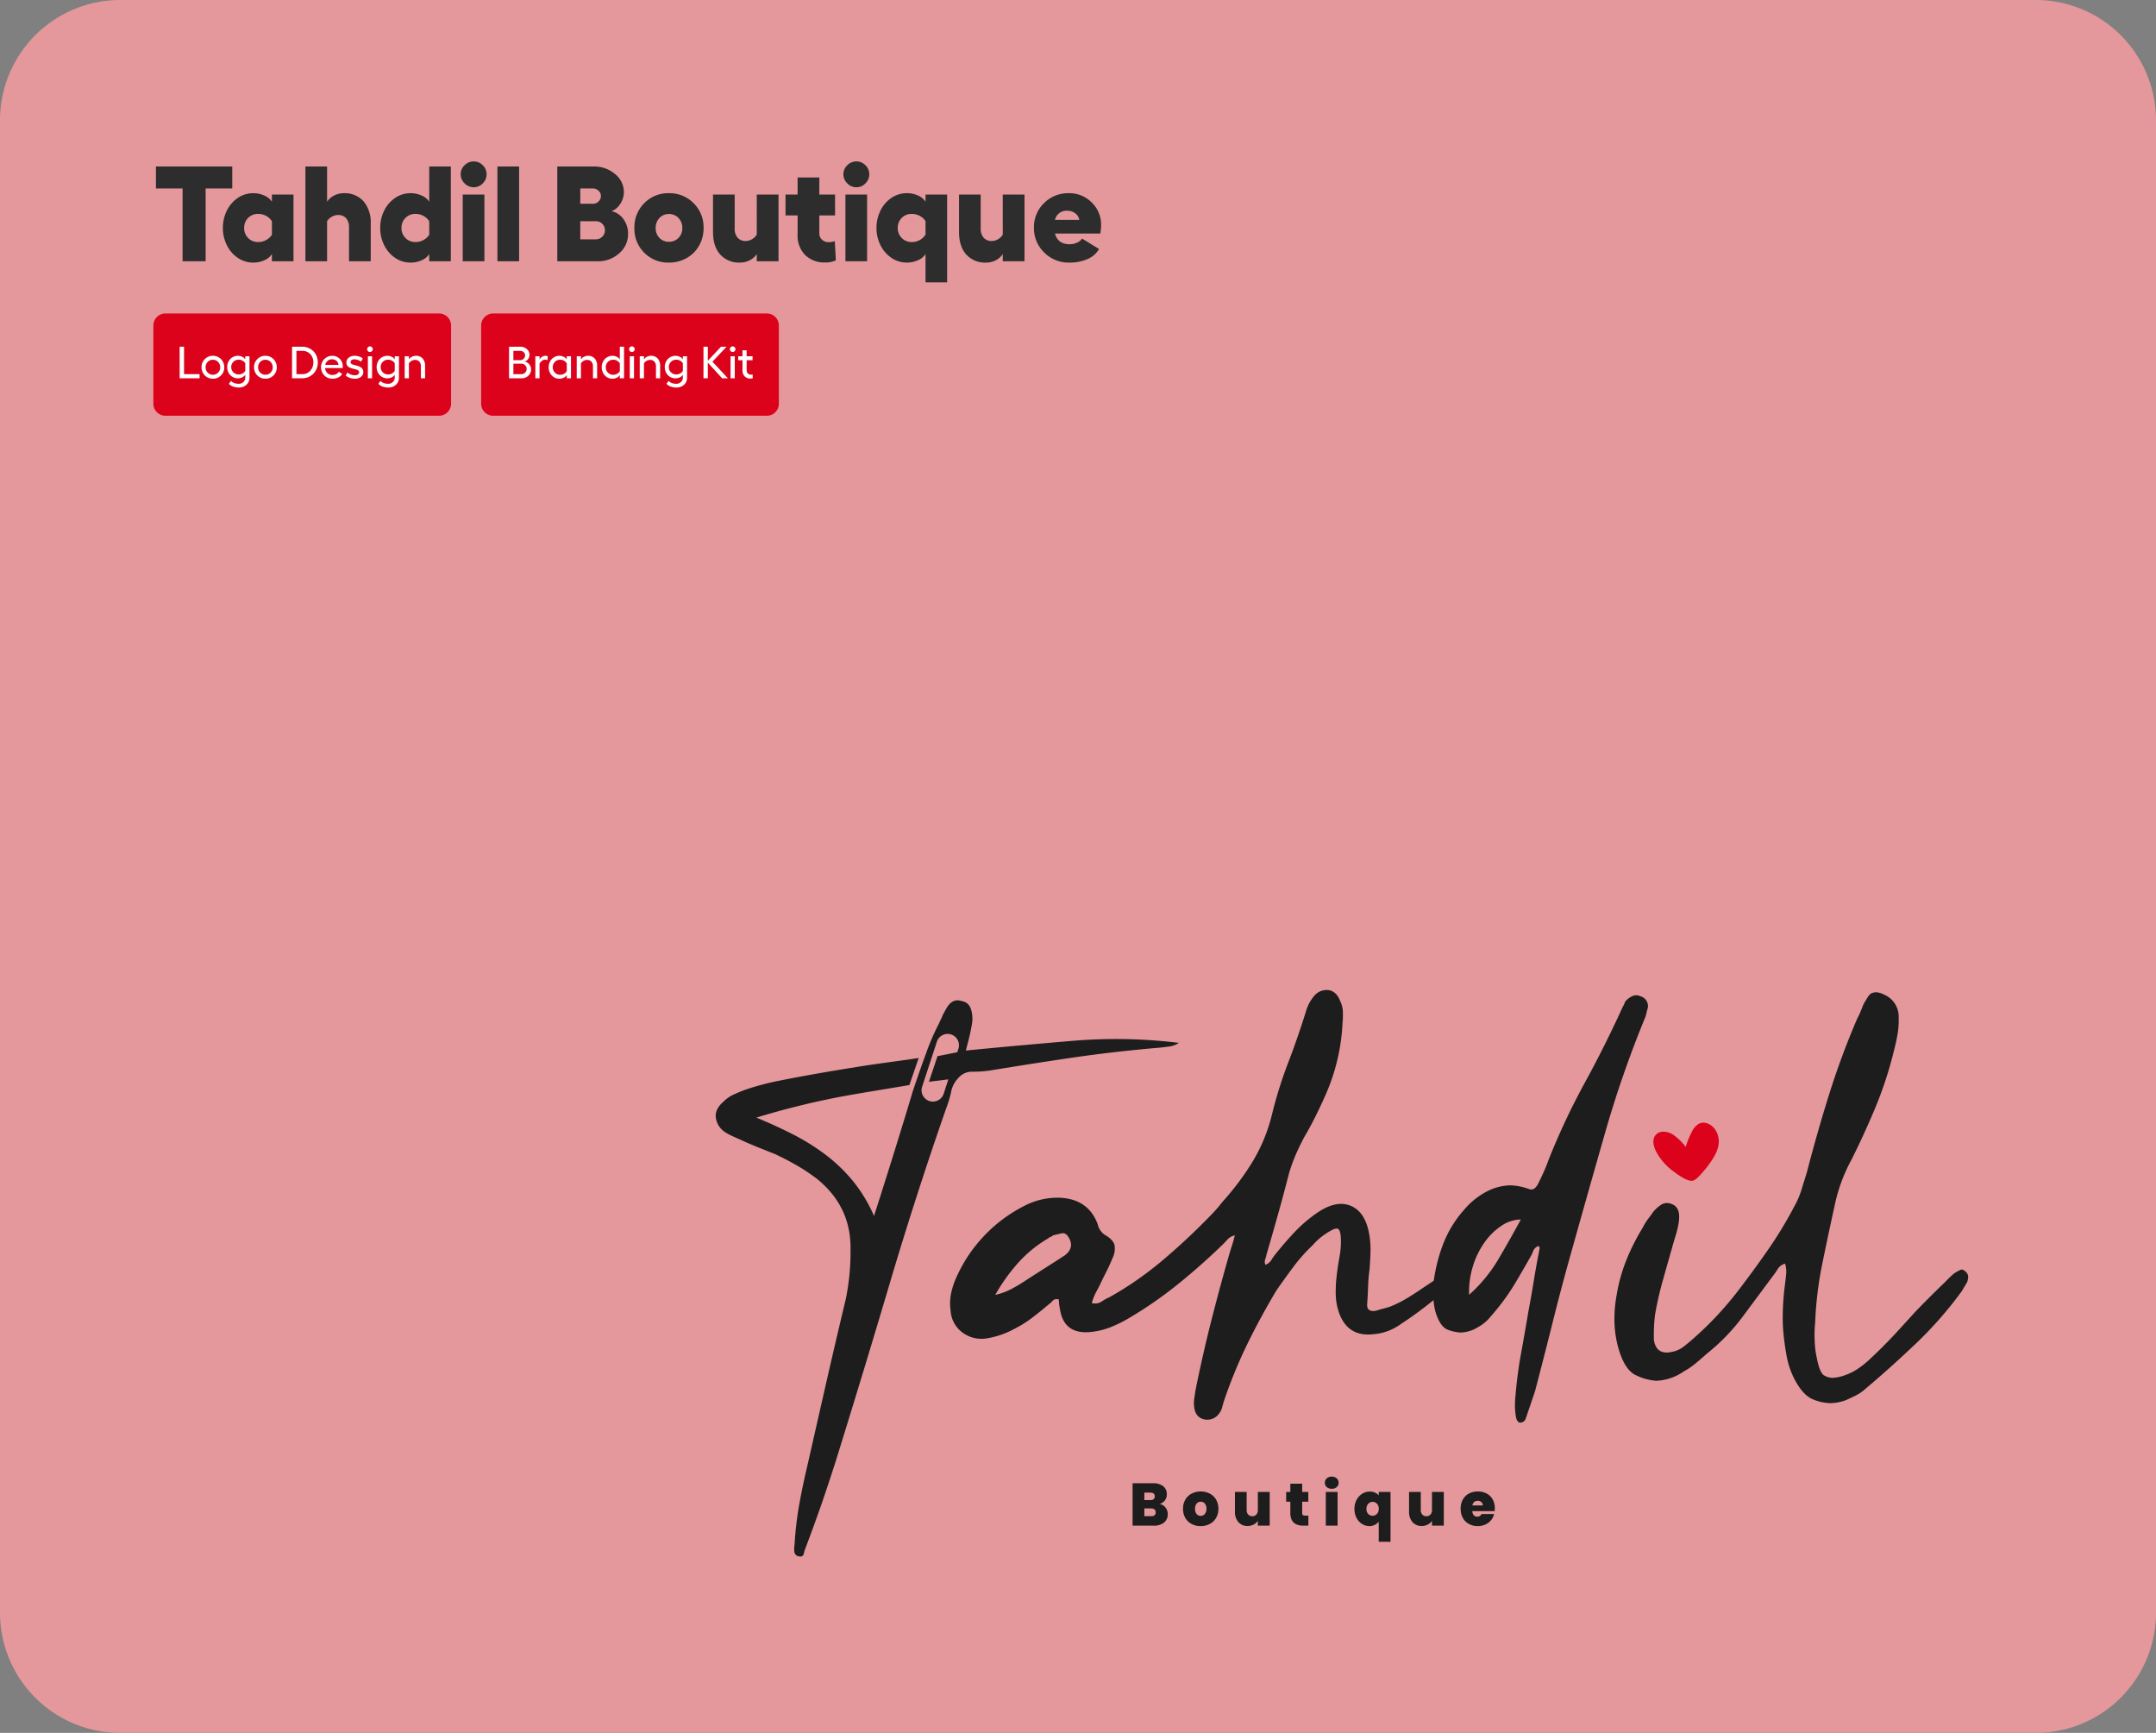
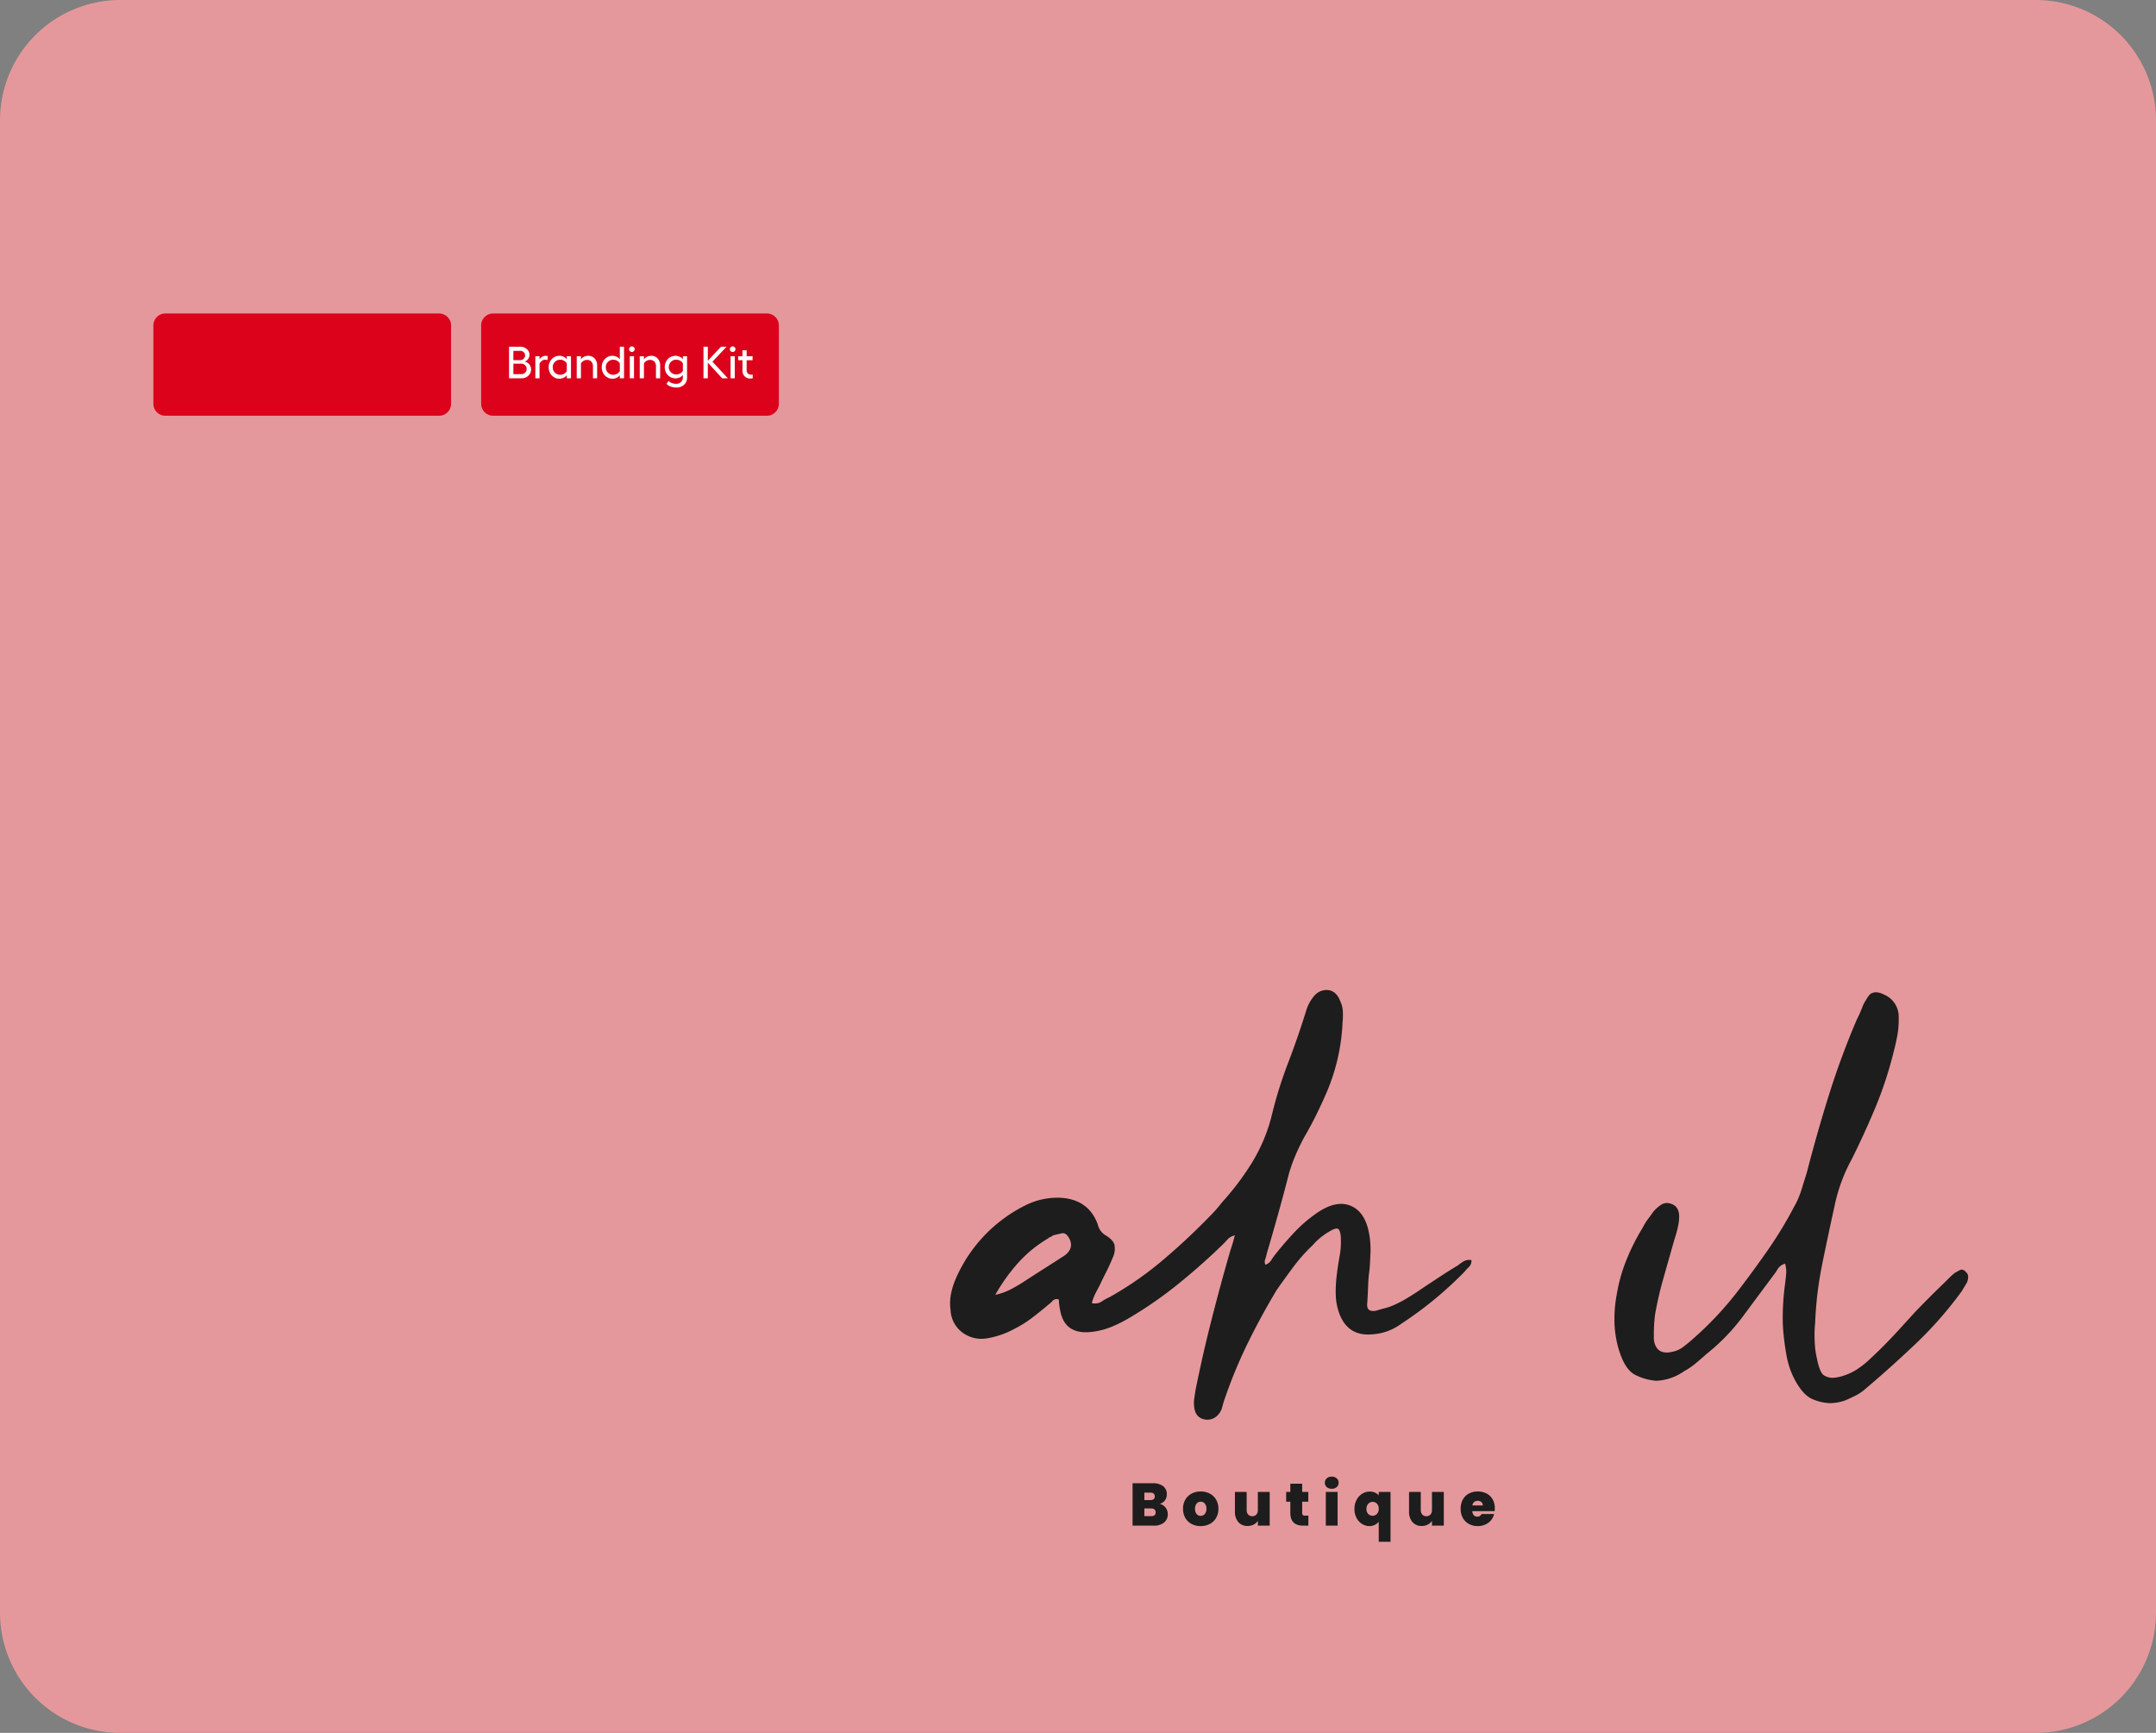
<svg xmlns="http://www.w3.org/2000/svg" width="716.95" height="576.111" viewBox="0 0 716.95 576.111">
  <rect x="0" y="0" width="716.95" height="576.111" fill="#808080" stroke="none" />
  <g id="logo-prtfl-3" transform="translate(11332 -6118.817)">
    <path id="Path_40551" data-name="Path 40551" d="M40,0H676.95a40,40,0,0,1,40,40V536.111a40,40,0,0,1-40,40H40a40,40,0,0,1-40-40V40A40,40,0,0,1,40,0Z" transform="translate(-11332 6118.817)" fill="#e5989b" />
    <g id="prtf-logo3" transform="translate(-11094 6447.926)">
      <path id="Path_264" data-name="Path 264" d="M288.477,89.819a2.854,2.854,0,0,1-.785,2.251,9.62,9.62,0,0,0-1.369,1.467,124.807,124.807,0,0,1-21.137,17.418,18.992,18.992,0,0,1-4.5,2.446,18.011,18.011,0,0,1-5.09,1.077q-8.024.785-10.96-6.655a19.472,19.472,0,0,1-1.27-6.262,42.853,42.853,0,0,1,.292-6.458q.391-3.325.978-6.557a27.52,27.52,0,0,0,.393-6.557q-.2-2.149-.882-2.544t-2.446.588a23.083,23.083,0,0,0-3.23,2.152,22.1,22.1,0,0,0-2.838,2.74,54.538,54.538,0,0,0-6.36,7.144q-2.842,3.815-5.578,7.729-5.282,8.806-9.688,17.81a159.579,159.579,0,0,0-7.731,18.79c-.263.781-.489,1.565-.685,2.347a5.586,5.586,0,0,1-1.076,2.155,4.767,4.767,0,0,1-5.284,1.76q-2.548-.778-2.934-3.915a10.128,10.128,0,0,1,0-2.836q.191-1.272.39-2.642,2.35-11.743,5.284-23.289t6.264-23.1c.258-.782.519-1.6.781-2.446s.521-1.794.784-2.838a4.514,4.514,0,0,0-2.349,1.271c-.523.587-1.046,1.145-1.565,1.664q-7.044,6.855-14.776,13.113A134.9,134.9,0,0,1,174.765,109a43.853,43.853,0,0,1-6.067,3.035,24.8,24.8,0,0,1-6.653,1.664q-9,.981-10.373-7.438a17.215,17.215,0,0,1-.39-3.326,1.856,1.856,0,0,0-2.058.391,6.715,6.715,0,0,1-1.271,1.175q-2.745,2.348-5.578,4.5a37.74,37.74,0,0,1-5.968,3.718,28.534,28.534,0,0,1-9.2,3.133,10.619,10.619,0,0,1-8.122-2.057,9.864,9.864,0,0,1-3.817-7.338,16.48,16.48,0,0,1,.2-5.677,25.226,25.226,0,0,1,1.76-5.284,49.053,49.053,0,0,1,22.9-23.877,23.993,23.993,0,0,1,11.352-2.544q9.587.394,12.722,8.807a5.7,5.7,0,0,0,2.347,3.522q2.738,1.57,3.229,3.327a7.016,7.016,0,0,1-.682,4.5q-.786,1.958-1.665,3.718t-1.859,3.718q-.786,1.762-1.763,3.523a17.6,17.6,0,0,0-1.565,3.913,4.068,4.068,0,0,0,3.23-.489,14.92,14.92,0,0,1,2.641-1.467,113.1,113.1,0,0,0,17.517-12.135q8.121-6.846,15.561-14.483a52.385,52.385,0,0,0,4.5-5.089,88.851,88.851,0,0,0,9.982-13.308,55.875,55.875,0,0,0,6.459-15.657,141.756,141.756,0,0,1,5.382-17.223q3.228-8.415,5.968-17.224a13.518,13.518,0,0,1,2.74-5.088,5.349,5.349,0,0,1,4.894-1.86q2.539.49,3.718,3.62a8.639,8.639,0,0,1,.88,3.426,25.239,25.239,0,0,1-.1,3.817,66.61,66.61,0,0,1-5.873,24.464q-1.567,3.524-3.23,6.849t-3.62,6.655q-1.57,2.934-2.839,5.871a53.938,53.938,0,0,0-2.251,6.264q-1.759,6.852-3.62,13.5t-3.816,13.307a11.166,11.166,0,0,1-.49,1.762,2.379,2.379,0,0,0,.1,1.762,4.026,4.026,0,0,0,1.957-1.565,18.375,18.375,0,0,1,1.371-1.959q3.126-3.911,6.36-7.338a46.36,46.36,0,0,1,7.144-6.165q6.651-4.7,11.644-2.544t6.166,10.176a30.042,30.042,0,0,1,.292,5.382q-.1,2.643-.292,5.382a51.529,51.529,0,0,0-.49,5.578q-.1,2.839-.294,5.773-.4,3.133,2.936,2.546,1.176-.391,2.349-.686c.781-.2,1.565-.422,2.347-.685a38.156,38.156,0,0,0,5.677-2.838q2.738-1.659,5.283-3.423,2.938-1.954,5.775-3.817t5.773-3.622a18,18,0,0,1,1.956-1.369,3.928,3.928,0,0,1,2.546-.391M130.142,101.365a20.462,20.462,0,0,0,5.187-1.858,50.578,50.578,0,0,0,4.794-2.838q3.325-2.153,6.557-4.207t6.557-4.207q3.325-2.544,1.369-5.874c-.654-1.172-1.437-1.664-2.347-1.467s-1.9.425-2.937.686a1.718,1.718,0,0,1-.781.489,1.723,1.723,0,0,0-.784.49,41.585,41.585,0,0,0-9.982,8.121,60.8,60.8,0,0,0-7.633,10.666" transform="translate(-37.173 0)" fill="#1d1d1d" />
-       <path id="Path_265" data-name="Path 265" d="M387.4,85.954a2.973,2.973,0,0,0-1.762,1.664,11.92,11.92,0,0,1-.978,2.055q-2.547,4.507-4.991,8.613a71.509,71.509,0,0,1-5.578,8.024q-1.57,1.957-3.131,3.718a13.812,13.812,0,0,1-3.718,2.936,11.354,11.354,0,0,1-5.871,1.76,13.963,13.963,0,0,1-4.013-.88q-2.644-.88-4.207-5.969a19.653,19.653,0,0,1-.686-4.306c-.064-1.435-.1-2.868-.1-4.305a55.326,55.326,0,0,1,3.229-13.7,37.566,37.566,0,0,1,7.145-11.742,24.963,24.963,0,0,1,8.22-6.362,17.986,17.986,0,0,1,6.849-1.664,18.911,18.911,0,0,1,6.264,1.175,3.147,3.147,0,0,0,.978.2,1.674,1.674,0,0,0,1.077-.391,5.18,5.18,0,0,0,1.076-1.371q.977-1.954,1.861-3.915t1.661-4.108a230.635,230.635,0,0,1,12.036-25.639q6.754-12.33,12.625-25.246a5.062,5.062,0,0,0,.587-1.175,2.418,2.418,0,0,1,.588-.978,6.461,6.461,0,0,1,1.858-1.371,3.843,3.843,0,0,1,1.469-.391,4.6,4.6,0,0,1,1.565.391A3.4,3.4,0,0,1,423.8,6.3a3.274,3.274,0,0,1-.194.978l-.588,2.349a362.856,362.856,0,0,0-13.405,38.458q-5.581,19.477-11.059,39.045-3.328,11.744-6.262,23.486T386.229,134.3l-3.131,9.2a1.882,1.882,0,0,1-1.762,1.175h-.2c-.523-.128-.914-.651-1.175-1.565a21.856,21.856,0,0,1-.391-4.305,29.71,29.71,0,0,1,.2-3.328q.586-7.044,1.858-13.993t2.448-13.993q.977-5.087,1.76-9.982t1.762-9.786a3.156,3.156,0,0,1,.2-.978,1.145,1.145,0,0,0-.391-.784m-5.874-8.805a11.715,11.715,0,0,0-6.557,2.153,21.342,21.342,0,0,0-5.674,5.674,27.213,27.213,0,0,0-3.718,7.731,28.57,28.57,0,0,0-1.273,8.318V102.2A49.9,49.9,0,0,0,374,90.456Q377.814,84,381.53,77.149" transform="translate(-113.79 -0.834)" fill="#1d1d1d" />
      <path id="Path_266" data-name="Path 266" d="M498.155,91.361a4.223,4.223,0,0,0-2.448,1.76,17.711,17.711,0,0,1-1.467,2.153l-10.176,13.7A66.56,66.56,0,0,1,472.125,121.3q-1.762,1.57-3.62,3.133a24.331,24.331,0,0,1-4.013,2.738,17.257,17.257,0,0,1-9.2,3.133,18.54,18.54,0,0,1-6.557-1.762q-4.21-1.762-6.36-10.373a35.827,35.827,0,0,1-.978-8.318,44.628,44.628,0,0,1,.781-8.316,54.559,54.559,0,0,1,3.23-11.449,70.86,70.86,0,0,1,5.382-10.666,17.719,17.719,0,0,1,1.664-2.74q.88-1.175,1.86-2.546a12.257,12.257,0,0,1,2.446-2.251,3.85,3.85,0,0,1,2.054-.684,4.828,4.828,0,0,1,1.762.391q2.348.98,2.349,4.108a14.551,14.551,0,0,1-.2,2.349,33.167,33.167,0,0,1-.978,4.013q-.587,1.862-1.175,4.011-1.567,5.481-3.131,11.059a111.206,111.206,0,0,0-2.543,11.253,53.418,53.418,0,0,0-.393,6.264v1.956q.59,4.306,4.305,4.305a6.358,6.358,0,0,0,1.568-.2,8.584,8.584,0,0,0,3.62-1.467q1.468-1.073,3.033-2.446a112.176,112.176,0,0,0,15.657-16.637q5.087-6.65,9.786-13.406a134.481,134.481,0,0,0,8.613-14.189,27.96,27.96,0,0,0,2.446-5.578q.881-2.835,1.86-5.969,3.325-12.917,7.338-25.735a263.84,263.84,0,0,1,9.3-25.15c.261-.519.519-1.042.784-1.565l.978-2.349a9.709,9.709,0,0,1,1.175-2.347q1.172-2.153,2.054-2.448a4.672,4.672,0,0,1,1.271-.292,6.351,6.351,0,0,1,2.74.781,7.912,7.912,0,0,1,4.893,7.242v1.565a27.642,27.642,0,0,1-.489,4.991q-.491,2.643-1.271,5.578A128.319,128.319,0,0,1,528.2,39.4q-3.627,8.711-7.928,17.321A55.472,55.472,0,0,0,514.6,72.181q-2.156,9.786-4.111,19.375a121.291,121.291,0,0,0-2.347,19.571,38.914,38.914,0,0,0-.2,3.915c0,.653.03,1.664.1,3.033a29.755,29.755,0,0,0,.686,4.794q.977,4.9,2.445,5.677a5.716,5.716,0,0,0,2.642.783,13.972,13.972,0,0,0,4.5-.98,18.252,18.252,0,0,0,3.915-1.956,32.3,32.3,0,0,0,3.521-2.74q5.087-4.7,9.589-9.589l6.067-6.655q4.7-4.891,9.591-9.589.977-.977,1.76-1.762a21.505,21.505,0,0,1,1.762-1.565c.651-.393,1.175-.685,1.566-.882a2.364,2.364,0,0,1,.784-.292,2.159,2.159,0,0,1,1.368.782,2.068,2.068,0,0,1,.784,1.762,4.86,4.86,0,0,1-.391,1.762l-1.762,2.937A128.625,128.625,0,0,1,541.7,117.88q-8.324,7.926-17.127,15.362a14.38,14.38,0,0,1-2.934,1.959c-1.047.523-2.152,1.044-3.327,1.565a15.676,15.676,0,0,1-5.284.978,16.4,16.4,0,0,1-5.384-1.175q-3.23-1.172-5.97-6.067a27.041,27.041,0,0,1-2.934-8.024q-.785-4.11-1.174-8.415-.2-2.348-.2-4.5a84.225,84.225,0,0,1,.784-11.547q.192-1.564.293-2.544c.066-.651.1-1.106.1-1.371a9.948,9.948,0,0,0-.391-2.738" transform="translate(-142.541 -0.367)" fill="#1d1d1d" />
-       <path id="Path_267" data-name="Path 267" d="M118.8,18.561q-17.622,1.475-35.617,3.23c.515-1.966.983-3.791,1.381-5.476.257-1.17.469-2.34.678-3.534a10.4,10.4,0,0,0-.093-3.7c-.4-2.223-1.521-3.463-3.346-3.721-1.825-.655-3.393-.07-4.681,1.756-.4.655-.749,1.263-1.077,1.848a15.323,15.323,0,0,0-.889,1.872c-.351.7-.679,1.428-.983,2.13-.023.023-.023.023-.023.047-.024.023-.024.047-.047.07A74.941,74.941,0,0,0,69.963,22.7l-.07.187c-1.989,5.359-3.861,10.952-4.376,12.5v.024c0,.023,0,.023-.024.047-.07.234-.117.4-.117.4v.024c-1.9,6.318-3.791,12.5-5.687,18.6q-3.334,10.741-7.044,22.3A50.136,50.136,0,0,0,45.6,65.131a53.613,53.613,0,0,0-9.2-8.8,72.613,72.613,0,0,0-10.858-6.74q-5.792-2.948-12.029-5.5a269.364,269.364,0,0,1,26.514-6.646c7.419-1.451,16.8-2.855,24.385-4.189l3.089-8.986c-5.476.865-12.988,1.778-18.277,2.621-5.8.913-11.654,1.872-17.5,2.925-3.674.655-7.278,1.334-10.881,2.06a87.586,87.586,0,0,0-10.671,2.832c-1.428.515-2.785,1.077-4.1,1.662a11.727,11.727,0,0,0-3.534,2.457C.717,40.4-.125,42.08.015,43.905A6.766,6.766,0,0,0,2.94,48.8,16.865,16.865,0,0,0,5.4,50.177c.842.374,1.708.773,2.621,1.17,1.966.913,3.932,1.756,5.874,2.551,1.966.772,3.932,1.567,5.874,2.34q3.72,1.755,7.161,3.721a64.675,64.675,0,0,1,6.74,4.493q11.163,9.021,11.163,22.91a79.8,79.8,0,0,1-1.568,17.013q-3.334,13.9-6.459,27.614-3.124,13.69-6.272,27.591-1.545,6.459-2.738,13.011A113.985,113.985,0,0,0,26.225,186a8.642,8.642,0,0,0-.093,2.247,1.762,1.762,0,0,0,1.263,1.662c1.054.257,1.685,0,1.872-.772a14.559,14.559,0,0,1,.679-2.153c1.825-4.844,3.557-9.595,5.2-14.3,1.615-4.7,3.229-9.524,4.8-14.486q9.2-29.556,17.9-58.9T76.726,40.77A35.158,35.158,0,0,0,78.294,35.5a8.82,8.82,0,0,1,2.341-4.517,5.9,5.9,0,0,1,4.8-2.153,37.993,37.993,0,0,0,5.78-.4q14.076-2.317,28.269-4.4Q133.7,22,147.961,20.808c1.053-.116,2.06-.257,3.042-.374a7.678,7.678,0,0,0,3.019-1.193,172.057,172.057,0,0,0-35.22-.679M75.79,36.206a3.767,3.767,0,0,1-7.161-2.34l4.914-15a3.767,3.767,0,0,1,7.348,1.146,3.523,3.523,0,0,1-.188,1.194l-.374,1.146-6.576,1.311L70.9,32.181l6.459-.8Z" transform="translate(0 -1.648)" fill="#1d1d1d" />
-       <path id="Path_268" data-name="Path 268" d="M461.578,75.018c-1-1.813-1.624-4.259-.249-5.806,1.353-1.52,3.877-1.2,5.617-.148a18.135,18.135,0,0,1,4.333,4.184,26.378,26.378,0,0,1,2.059-5.054,5.823,5.823,0,0,1,2.44-2.729c1.943-.9,4.312.381,5.442,2.2A7.1,7.1,0,0,1,482.28,71.2c.068,2.477-1.16,4.8-2.556,6.849a37.47,37.47,0,0,1-4.133,5.049,5.013,5.013,0,0,1-1.752,1.306c-1.767.655-5.42-2.126-6.82-3.167a19.449,19.449,0,0,1-5.442-6.216" transform="translate(-148.72 -21.046)" fill="#dc021b" />
      <path id="Path_40528" data-name="Path 40528" d="M-50.91-7.24a3.321,3.321,0,0,1,1.97,1.23,3.466,3.466,0,0,1,.73,2.17,3.452,3.452,0,0,1-1.24,2.82A5.333,5.333,0,0,1-52.93,0h-6.98V-14.1h6.76a5.38,5.38,0,0,1,3.39.96,3.228,3.228,0,0,1,1.23,2.7,3.255,3.255,0,0,1-.65,2.07A3.229,3.229,0,0,1-50.91-7.24ZM-55.99-8.5h1.98q1.48,0,1.48-1.22,0-1.26-1.48-1.26h-1.98Zm2.28,5.34q1.48,0,1.48-1.24a1.23,1.23,0,0,0-.39-.98,1.638,1.638,0,0,0-1.11-.34h-2.26v2.56ZM-37.27.14a6.364,6.364,0,0,1-3.01-.7,5.159,5.159,0,0,1-2.09-2,5.955,5.955,0,0,1-.76-3.06,5.854,5.854,0,0,1,.77-3.04,5.226,5.226,0,0,1,2.1-2,6.364,6.364,0,0,1,3.01-.7,6.364,6.364,0,0,1,3.01.7,5.226,5.226,0,0,1,2.1,2,5.854,5.854,0,0,1,.77,3.04,5.907,5.907,0,0,1-.77,3.05A5.191,5.191,0,0,1-34.25-.56,6.424,6.424,0,0,1-37.27.14Zm0-3.4a1.769,1.769,0,0,0,1.37-.61,2.527,2.527,0,0,0,.55-1.75,2.488,2.488,0,0,0-.55-1.74,1.76,1.76,0,0,0-1.35-.6,1.73,1.73,0,0,0-1.34.6,2.518,2.518,0,0,0-.54,1.74,2.617,2.617,0,0,0,.52,1.76A1.692,1.692,0,0,0-37.27-3.26Zm22.96-7.96V0h-3.94V-1.6A3.7,3.7,0,0,1-19.63-.37,4.222,4.222,0,0,1-21.65.1a3.9,3.9,0,0,1-3.09-1.29A5.142,5.142,0,0,1-25.87-4.7v-6.52h3.9V-5.2a2.135,2.135,0,0,0,.51,1.51,1.754,1.754,0,0,0,1.35.55,1.746,1.746,0,0,0,1.36-.55,2.161,2.161,0,0,0,.5-1.51v-6.02ZM-1.45-3.34V0h-1.7q-4.3,0-4.3-4.26v-3.7H-8.83v-3.26h1.38v-2.72h3.94v2.72h2.04v3.26H-3.51V-4.2a.881.881,0,0,0,.21.66,1.015,1.015,0,0,0,.71.2Zm7.78-8.92a2.394,2.394,0,0,1-1.67-.57,1.847,1.847,0,0,1-.63-1.43,1.9,1.9,0,0,1,.63-1.46,2.369,2.369,0,0,1,1.67-.58,2.34,2.34,0,0,1,1.65.58,1.9,1.9,0,0,1,.63,1.46,1.847,1.847,0,0,1-.63,1.43A2.365,2.365,0,0,1,6.33-12.26Zm1.94,1.04V0H4.35V-11.22Zm5.6,5.66a6.276,6.276,0,0,1,.69-2.97,5.335,5.335,0,0,1,1.84-2.05,4.547,4.547,0,0,1,2.51-.74,3.816,3.816,0,0,1,3.04,1.24v-1.14h3.92V5.36H21.95V-1.32A3.862,3.862,0,0,1,18.89.14a4.639,4.639,0,0,1-2.51-.72A5.125,5.125,0,0,1,14.55-2.6,6.291,6.291,0,0,1,13.87-5.56Zm8.08-.06a2.23,2.23,0,0,0-.63-1.71,2.014,2.014,0,0,0-1.41-.59,1.981,1.981,0,0,0-1.41.61,2.324,2.324,0,0,0-.63,1.75,2.21,2.21,0,0,0,.62,1.71,2.038,2.038,0,0,0,1.42.57,2,2,0,0,0,1.41-.6A2.29,2.29,0,0,0,21.95-5.62Zm21.64-5.6V0H39.65V-1.6A3.7,3.7,0,0,1,38.27-.37,4.222,4.222,0,0,1,36.25.1a3.9,3.9,0,0,1-3.09-1.29A5.142,5.142,0,0,1,32.03-4.7v-6.52h3.9V-5.2a2.135,2.135,0,0,0,.51,1.51,1.754,1.754,0,0,0,1.35.55,1.746,1.746,0,0,0,1.36-.55,2.161,2.161,0,0,0,.5-1.51v-6.02ZM60.55-5.74a7.106,7.106,0,0,1-.06.92H53.07a2.064,2.064,0,0,0,.51,1.37A1.557,1.557,0,0,0,54.73-3a1.441,1.441,0,0,0,1.4-.88h4.18A4.891,4.891,0,0,1,59.3-1.81,5.208,5.208,0,0,1,57.41-.38a6,6,0,0,1-2.52.52,6.086,6.086,0,0,1-2.95-.7,5.027,5.027,0,0,1-2.02-2,6.149,6.149,0,0,1-.73-3.06,6.16,6.16,0,0,1,.72-3.05,4.979,4.979,0,0,1,2.01-1.99,6.129,6.129,0,0,1,2.97-.7,6.172,6.172,0,0,1,2.94.68,4.9,4.9,0,0,1,2,1.95A5.962,5.962,0,0,1,60.55-5.74Zm-4-.98a1.407,1.407,0,0,0-.48-1.13,1.783,1.783,0,0,0-1.2-.41,1.761,1.761,0,0,0-1.18.39,1.9,1.9,0,0,0-.6,1.15Z" transform="translate(198.532 178.1)" fill="#1d1d1d" />
    </g>
-     <path id="Path_40552" data-name="Path 40552" d="M26.235-31.509v7.295H17.38V0H9.712V-24.214H.857v-7.295Zm13.184,9.316H46.6V0H39.419V-2.4A5.5,5.5,0,0,1,36.936-.352,8.8,8.8,0,0,1,33.2.439,8.965,8.965,0,0,1,28.114-1.11a10.8,10.8,0,0,1-3.658-4.2,12.587,12.587,0,0,1-1.34-5.768,12.7,12.7,0,0,1,1.34-5.8,10.784,10.784,0,0,1,3.658-4.208A8.965,8.965,0,0,1,33.2-22.632a8.827,8.827,0,0,1,3.724.791A5.5,5.5,0,0,1,39.419-19.8Zm-4.592,15.8a5.444,5.444,0,0,0,2.681-.681,5.238,5.238,0,0,0,1.912-1.736v-4.5a5.212,5.212,0,0,0-1.89-1.758,5.408,5.408,0,0,0-2.7-.681,4.489,4.489,0,0,0-3.307,1.329,4.543,4.543,0,0,0-1.329,3.351,4.533,4.533,0,0,0,1.34,3.34A4.48,4.48,0,0,0,34.827-6.394ZM63.3-22.632a8.346,8.346,0,0,1,6.6,2.7,10.906,10.906,0,0,1,2.384,7.471V0H65.061V-11.25a4.442,4.442,0,0,0-.956-3.065,3.429,3.429,0,0,0-2.692-1.066,4.151,4.151,0,0,0-2.065.571,4.317,4.317,0,0,0-1.582,1.494V0H50.559V-31.509h7.207V-19.8a6.134,6.134,0,0,1,2.362-2.076A6.878,6.878,0,0,1,63.3-22.632Zm28.433-8.877h7.185V0H91.736V-2.4A5.5,5.5,0,0,1,89.253-.352a8.8,8.8,0,0,1-3.735.791A8.965,8.965,0,0,1,80.431-1.11a10.8,10.8,0,0,1-3.658-4.2,12.587,12.587,0,0,1-1.34-5.768,12.7,12.7,0,0,1,1.34-5.8,10.784,10.784,0,0,1,3.658-4.208,8.965,8.965,0,0,1,5.087-1.549,8.827,8.827,0,0,1,3.724.791A5.5,5.5,0,0,1,91.736-19.8ZM87.144-6.394a5.444,5.444,0,0,0,2.681-.681,5.238,5.238,0,0,0,1.912-1.736v-4.5a5.212,5.212,0,0,0-1.89-1.758,5.408,5.408,0,0,0-2.7-.681,4.489,4.489,0,0,0-3.307,1.329,4.543,4.543,0,0,0-1.329,3.351,4.533,4.533,0,0,0,1.34,3.34A4.48,4.48,0,0,0,87.144-6.394Zm16.348-25.532a4.189,4.189,0,0,1,3.032-1.274,4.116,4.116,0,0,1,3.01,1.274,4.092,4.092,0,0,1,1.274,2.988,4.177,4.177,0,0,1-1.274,3.043,4.1,4.1,0,0,1-3.01,1.285,4.142,4.142,0,0,1-3.043-1.3,4.171,4.171,0,0,1-1.285-3.032A4.058,4.058,0,0,1,103.491-31.926Zm-.615,9.734h7.207V0h-7.207Zm18.743-9.316V0h-7.207V-31.509ZM134.319,0V-31.509h12.107a10.548,10.548,0,0,1,7.108,2.516,7.651,7.651,0,0,1,2.933,5.988,7.026,7.026,0,0,1-1.154,3.834,6.143,6.143,0,0,1-2.911,2.516A6.62,6.62,0,0,1,156.335-14a8.115,8.115,0,0,1,1.516,4.9,8.306,8.306,0,0,1-2.966,6.471A10.345,10.345,0,0,1,147.788,0Zm7.646-19.116h4.109a2.739,2.739,0,0,0,1.956-.747,2.413,2.413,0,0,0,.791-1.824,2.351,2.351,0,0,0-.8-1.78,2.75,2.75,0,0,0-1.945-.747h-4.109Zm0,11.821h5.142a2.965,2.965,0,0,0,2.164-.879,2.884,2.884,0,0,0,.89-2.131,2.921,2.921,0,0,0-.868-2.131,2.841,2.841,0,0,0-2.1-.879h-5.229Zm21.281-12.03a11.07,11.07,0,0,1,8.185-3.307,11.161,11.161,0,0,1,8.218,3.318,11.241,11.241,0,0,1,3.318,8.284,11.557,11.557,0,0,1-1.516,5.867,10.84,10.84,0,0,1-4.153,4.12A11.758,11.758,0,0,1,171.431.439a11.128,11.128,0,0,1-8.185-3.274,11.1,11.1,0,0,1-3.285-8.2A11.29,11.29,0,0,1,163.246-19.325Zm8.185,3.615a4.136,4.136,0,0,0-3.142,1.329,4.694,4.694,0,0,0-1.252,3.351,4.493,4.493,0,0,0,1.252,3.252,4.187,4.187,0,0,0,3.142,1.3,4.275,4.275,0,0,0,3.2-1.3,4.472,4.472,0,0,0,1.263-3.252,4.67,4.67,0,0,0-1.263-3.351A4.222,4.222,0,0,0,171.431-15.71Zm29.224-6.482h7.229V0h-7.229V-2.4a6.134,6.134,0,0,1-2.362,2.076,6.878,6.878,0,0,1-3.175.758A8.4,8.4,0,0,1,188.5-2.252q-2.4-2.692-2.4-7.46v-12.48h7.207v11.25a4.5,4.5,0,0,0,.978,3.1,3.445,3.445,0,0,0,2.714,1.1,4.114,4.114,0,0,0,2.054-.582,4.317,4.317,0,0,0,1.593-1.527ZM226.6-6.7l.352,6.394a8.115,8.115,0,0,1-3.56.7,9.074,9.074,0,0,1-6.647-2.472,9.158,9.158,0,0,1-2.516-6.844v-6.328h-4.021v-6.943h4.021v-5.669h7.229v5.669h5.229v6.943h-5.229v5.977a2.718,2.718,0,0,0,.9,2.1,3.109,3.109,0,0,0,2.175.824A6.245,6.245,0,0,0,226.6-6.7Zm4.153-25.225a4.189,4.189,0,0,1,3.032-1.274,4.116,4.116,0,0,1,3.01,1.274,4.092,4.092,0,0,1,1.274,2.988,4.177,4.177,0,0,1-1.274,3.043,4.1,4.1,0,0,1-3.01,1.285,4.142,4.142,0,0,1-3.043-1.3,4.171,4.171,0,0,1-1.285-3.032A4.058,4.058,0,0,1,230.757-31.926Zm-.615,9.734h7.207V0h-7.207Zm26.631,0h7.185v29.2h-7.185V-2.4a5.5,5.5,0,0,1-2.494,2.043,8.827,8.827,0,0,1-3.724.791,8.965,8.965,0,0,1-5.087-1.549,10.8,10.8,0,0,1-3.658-4.2,12.587,12.587,0,0,1-1.34-5.768,12.7,12.7,0,0,1,1.34-5.8,10.784,10.784,0,0,1,3.658-4.208,8.965,8.965,0,0,1,5.087-1.549,8.8,8.8,0,0,1,3.735.791,5.5,5.5,0,0,1,2.483,2.043Zm-4.592,15.8a5.408,5.408,0,0,0,2.7-.681,5.144,5.144,0,0,0,1.89-1.78v-4.5a5.172,5.172,0,0,0-1.9-1.725,5.5,5.5,0,0,0-2.692-.67,4.489,4.489,0,0,0-3.307,1.329,4.543,4.543,0,0,0-1.329,3.351,4.533,4.533,0,0,0,1.34,3.34A4.48,4.48,0,0,0,252.18-6.394Zm30.278-15.8h7.229V0h-7.229V-2.4A6.134,6.134,0,0,1,280.1-.319a6.878,6.878,0,0,1-3.175.758,8.4,8.4,0,0,1-6.614-2.692q-2.4-2.692-2.4-7.46v-12.48h7.207v11.25a4.5,4.5,0,0,0,.978,3.1,3.445,3.445,0,0,0,2.714,1.1,4.114,4.114,0,0,0,2.054-.582,4.317,4.317,0,0,0,1.593-1.527Zm32.7,10.173a16.112,16.112,0,0,1-.264,2.791H299.817q.945,3.56,4.9,3.56a5.794,5.794,0,0,0,2.461-.549,3.406,3.406,0,0,0,1.626-1.34l5.669,3.472a7.861,7.861,0,0,1-3.812,3.34A14.737,14.737,0,0,1,304.541.439a11.377,11.377,0,0,1-8.306-3.362,11.131,11.131,0,0,1-3.406-8.24,11.034,11.034,0,0,1,3.34-8.163,11.253,11.253,0,0,1,8.24-3.307,10.448,10.448,0,0,1,7.625,3.076A10.176,10.176,0,0,1,315.154-12.019Zm-15.337-1.758H307.9a3.32,3.32,0,0,0-1.34-2.164,4.153,4.153,0,0,0-2.571-.846A3.9,3.9,0,0,0,299.817-13.777Z" transform="translate(-11281 6205.679)" fill="#2d2d2d" />
    <path id="Path_40555" data-name="Path 40555" d="M4,0H95a4,4,0,0,1,4,4V30a4,4,0,0,1-4,4H4a4,4,0,0,1-4-4V4A4,4,0,0,1,4,0Z" transform="translate(-11281 6223.033)" fill="#dc021b" />
    <path id="Path_40556" data-name="Path 40556" d="M4,0H95a4,4,0,0,1,4,4V30a4,4,0,0,1-4,4H4a4,4,0,0,1-4-4V4A4,4,0,0,1,4,0Z" transform="translate(-11172 6223.033)" fill="#dc021b" />
-     <path id="Path_40560" data-name="Path 40560" d="M-40.759-10.5H-39.3v9.126h5.164V0h-6.621ZM-29.7-7.471a3.739,3.739,0,0,1,1.912.5,3.671,3.671,0,0,1,1.366,1.381,3.846,3.846,0,0,1,.5,1.941,3.668,3.668,0,0,1-1.095,2.7A3.65,3.65,0,0,1-29.7.146a3.78,3.78,0,0,1-1.915-.5,3.625,3.625,0,0,1-1.366-1.37,3.814,3.814,0,0,1-.5-1.926,3.716,3.716,0,0,1,1.091-2.721A3.634,3.634,0,0,1-29.7-7.471Zm0,1.318a2.322,2.322,0,0,0-1.732.718,2.459,2.459,0,0,0-.7,1.787,2.419,2.419,0,0,0,.7,1.761,2.328,2.328,0,0,0,1.732.714,2.325,2.325,0,0,0,1.729-.718,2.416,2.416,0,0,0,.7-1.758,2.452,2.452,0,0,0-.7-1.787A2.325,2.325,0,0,0-29.7-6.152ZM-18.94-7.317h1.4V-.256a3.118,3.118,0,0,1-1,2.413,3.658,3.658,0,0,1-2.571.919,5.41,5.41,0,0,1-1.9-.337,3.093,3.093,0,0,1-1.37-.908l.7-.945a2.787,2.787,0,0,0,1.088.7,4.12,4.12,0,0,0,1.447.249,2.2,2.2,0,0,0,1.578-.593A1.988,1.988,0,0,0-18.94-.271v-.9a2.285,2.285,0,0,1-1,.85,3.265,3.265,0,0,1-1.447.337A3.452,3.452,0,0,1-23.2-.48a3.485,3.485,0,0,1-1.285-1.355,3.933,3.933,0,0,1-.465-1.9A3.945,3.945,0,0,1-24.679-5.2a3.68,3.68,0,0,1,.747-1.19A3.442,3.442,0,0,1-22.8-7.181a3.486,3.486,0,0,1,1.41-.289,3.267,3.267,0,0,1,1.461.341,2.191,2.191,0,0,1,.985.861Zm-2.175,6.042a2.608,2.608,0,0,0,1.278-.333,2.232,2.232,0,0,0,.9-.853V-4.98a2.239,2.239,0,0,0-.9-.864,2.586,2.586,0,0,0-1.278-.337,2.444,2.444,0,0,0-1.776.7,2.342,2.342,0,0,0-.714,1.75,2.366,2.366,0,0,0,.714,1.758A2.431,2.431,0,0,0-21.116-1.274Zm8.877-6.2a3.739,3.739,0,0,1,1.912.5A3.671,3.671,0,0,1-8.961-5.588a3.846,3.846,0,0,1,.5,1.941,3.668,3.668,0,0,1-1.095,2.7A3.65,3.65,0,0,1-12.239.146a3.78,3.78,0,0,1-1.915-.5,3.625,3.625,0,0,1-1.366-1.37,3.814,3.814,0,0,1-.5-1.926,3.716,3.716,0,0,1,1.091-2.721A3.634,3.634,0,0,1-12.239-7.471Zm0,1.318a2.322,2.322,0,0,0-1.732.718,2.459,2.459,0,0,0-.7,1.787,2.419,2.419,0,0,0,.7,1.761,2.328,2.328,0,0,0,1.732.714A2.325,2.325,0,0,0-10.51-1.89a2.416,2.416,0,0,0,.7-1.758,2.452,2.452,0,0,0-.7-1.787A2.325,2.325,0,0,0-12.239-6.152ZM-.022-10.5a5.336,5.336,0,0,1,2.047.4,5.093,5.093,0,0,1,1.659,1.08,4.957,4.957,0,0,1,1.1,1.655,5.362,5.362,0,0,1,.4,2.076,5.509,5.509,0,0,1-.4,2.106A5.116,5.116,0,0,1,3.688-1.505,5.019,5.019,0,0,1,2.029-.4,5.278,5.278,0,0,1-.022,0H-3.384V-10.5ZM.066-1.377a3.391,3.391,0,0,0,2.6-1.117A3.968,3.968,0,0,0,3.7-5.3,3.817,3.817,0,0,0,2.67-8.038a3.442,3.442,0,0,0-2.6-1.08H-1.926v7.742Zm13.418-2.6q0,.205-.029.571H7.6a2.518,2.518,0,0,0,.765,1.681,2.366,2.366,0,0,0,1.681.626,2.78,2.78,0,0,0,1.274-.293,1.975,1.975,0,0,0,.857-.784l1.106.718A2.875,2.875,0,0,1,12-.282,4.459,4.459,0,0,1,10,.146,3.737,3.737,0,0,1,8.54-.146a3.647,3.647,0,0,1-1.2-.8,3.744,3.744,0,0,1-.795-1.223,3.965,3.965,0,0,1-.293-1.52A3.81,3.81,0,0,1,6.746-5.6,3.621,3.621,0,0,1,8.1-6.969a3.691,3.691,0,0,1,1.893-.5A3.375,3.375,0,0,1,12.473-6.46,3.375,3.375,0,0,1,13.484-3.977ZM7.661-4.453h4.395a1.917,1.917,0,0,0-.659-1.34,2.143,2.143,0,0,0-1.465-.52,2.227,2.227,0,0,0-1.472.505A2.379,2.379,0,0,0,7.661-4.453Zm9.851,4.6a5.162,5.162,0,0,1-1.688-.286A3.882,3.882,0,0,1,14.465-.9l.571-1.033a3.2,3.2,0,0,0,1.121.67A3.822,3.822,0,0,0,17.5-1a1.744,1.744,0,0,0,1.029-.282.839.839,0,0,0,.4-.707.722.722,0,0,0-.234-.549,1.589,1.589,0,0,0-.608-.341Q17.71-3,17.26-3.1t-.9-.242a4.427,4.427,0,0,1-.824-.352,1.629,1.629,0,0,1-.608-.6,1.8,1.8,0,0,1-.234-.941,1.975,1.975,0,0,1,.769-1.615,3.1,3.1,0,0,1,2.007-.619,4.6,4.6,0,0,1,1.483.242,3.079,3.079,0,0,1,1.176.688l-.6,1.047a2.638,2.638,0,0,0-1.018-.59A3.674,3.674,0,0,0,17.336-6.3a1.482,1.482,0,0,0-.916.26.817.817,0,0,0-.344.685.635.635,0,0,0,.234.5,1.746,1.746,0,0,0,.608.322q.374.121.824.227a9.215,9.215,0,0,1,.9.264,4.3,4.3,0,0,1,.828.385,1.735,1.735,0,0,1,.608.637,1.931,1.931,0,0,1,.234.974,1.919,1.919,0,0,1-.784,1.571A3.164,3.164,0,0,1,17.512.146Zm5.017-10.752a.893.893,0,0,1,.652.278.893.893,0,0,1,.278.652.889.889,0,0,1-.278.656.9.9,0,0,1-.652.275.9.9,0,0,1-.659-.271.9.9,0,0,1-.271-.659.9.9,0,0,1,.275-.652A.889.889,0,0,1,22.529-10.605Zm-.7,3.289h1.4V0h-1.4Zm8.936,0h1.4V-.256a3.118,3.118,0,0,1-1,2.413,3.658,3.658,0,0,1-2.571.919,5.41,5.41,0,0,1-1.9-.337,3.093,3.093,0,0,1-1.37-.908l.7-.945a2.787,2.787,0,0,0,1.088.7,4.12,4.12,0,0,0,1.447.249,2.2,2.2,0,0,0,1.578-.593,1.988,1.988,0,0,0,.626-1.509v-.9a2.285,2.285,0,0,1-1,.85,3.265,3.265,0,0,1-1.447.337A3.452,3.452,0,0,1,26.5-.48a3.485,3.485,0,0,1-1.285-1.355,3.933,3.933,0,0,1-.465-1.9A3.945,3.945,0,0,1,25.023-5.2a3.68,3.68,0,0,1,.747-1.19,3.442,3.442,0,0,1,1.135-.787,3.486,3.486,0,0,1,1.41-.289,3.267,3.267,0,0,1,1.461.341,2.191,2.191,0,0,1,.985.861ZM28.586-1.274a2.608,2.608,0,0,0,1.278-.333,2.232,2.232,0,0,0,.9-.853V-4.98a2.239,2.239,0,0,0-.9-.864,2.586,2.586,0,0,0-1.278-.337,2.444,2.444,0,0,0-1.776.7,2.342,2.342,0,0,0-.714,1.75,2.366,2.366,0,0,0,.714,1.758A2.431,2.431,0,0,0,28.586-1.274Zm9.265-6.2a2.812,2.812,0,0,1,2.186.9,3.416,3.416,0,0,1,.817,2.391V0H39.47V-3.992a2.192,2.192,0,0,0-.527-1.542,1.816,1.816,0,0,0-1.406-.575,2.4,2.4,0,0,0-1.2.319,2.217,2.217,0,0,0-.864.853V0h-1.4V-7.317h1.4v1.062a2.412,2.412,0,0,1,.989-.883A3.014,3.014,0,0,1,37.852-7.471Z" transform="translate(-11231.5 6244.577)" fill="#fff" />
    <path id="Path_40561" data-name="Path 40561" d="M-40.225,0V-10.5h3.735a3.165,3.165,0,0,1,2.168.787,2.431,2.431,0,0,1,.894,1.886,2.4,2.4,0,0,1-.48,1.458,2.043,2.043,0,0,1-1.212.82,2.424,2.424,0,0,1,1.586.875A2.636,2.636,0,0,1-32.9-2.922a2.722,2.722,0,0,1-.912,2.076A3.149,3.149,0,0,1-36.035,0Zm1.443-6.028h2.249a1.622,1.622,0,0,0,1.168-.461,1.505,1.505,0,0,0,.48-1.128,1.385,1.385,0,0,0-.48-1.066,1.675,1.675,0,0,0-1.168-.436h-2.249Zm0,4.651h2.659a1.692,1.692,0,0,0,1.252-.5,1.693,1.693,0,0,0,.5-1.241,1.666,1.666,0,0,0-.505-1.223,1.675,1.675,0,0,0-1.23-.505h-2.673Zm10.62-6.094a3.032,3.032,0,0,1,.806.117l-.073,1.311a2.394,2.394,0,0,0-.828-.139,1.762,1.762,0,0,0-.992.355,2.617,2.617,0,0,0-.831.948V0h-1.4V-7.317h1.4v1.062a2.381,2.381,0,0,1,.842-.879A2.028,2.028,0,0,1-28.162-7.471Zm7.134.154h1.4V0h-1.4V-1.062a2.313,2.313,0,0,1-1,.864,3.2,3.2,0,0,1-1.45.344,3.414,3.414,0,0,1-1.816-.5,3.512,3.512,0,0,1-1.285-1.377,4.048,4.048,0,0,1-.465-1.93,4.048,4.048,0,0,1,.465-1.93,3.512,3.512,0,0,1,1.285-1.377,3.414,3.414,0,0,1,1.816-.5,3.211,3.211,0,0,1,1.461.348,2.232,2.232,0,0,1,.985.868ZM-23.2-1.157A2.564,2.564,0,0,0-21.925-1.5a2.247,2.247,0,0,0,.9-.875V-4.937a2.255,2.255,0,0,0-.9-.886A2.543,2.543,0,0,0-23.2-6.167a2.411,2.411,0,0,0-1.776.714,2.429,2.429,0,0,0-.714,1.791,2.432,2.432,0,0,0,.714,1.787A2.4,2.4,0,0,0-23.2-1.157Zm9.265-6.313a2.812,2.812,0,0,1,2.186.9,3.416,3.416,0,0,1,.817,2.391V0h-1.384V-3.992a2.192,2.192,0,0,0-.527-1.542,1.816,1.816,0,0,0-1.406-.575,2.4,2.4,0,0,0-1.2.319,2.217,2.217,0,0,0-.864.853V0h-1.4V-7.317h1.4v1.062a2.412,2.412,0,0,1,.989-.883A3.014,3.014,0,0,1-13.938-7.471ZM-3.384-10.5h1.4V0h-1.4V-1.062a2.313,2.313,0,0,1-1,.864A3.2,3.2,0,0,1-5.83.146a3.414,3.414,0,0,1-1.816-.5A3.512,3.512,0,0,1-8.932-1.732,4.048,4.048,0,0,1-9.4-3.662a4.048,4.048,0,0,1,.465-1.93A3.512,3.512,0,0,1-7.646-6.969a3.414,3.414,0,0,1,1.816-.5,3.211,3.211,0,0,1,1.461.348,2.232,2.232,0,0,1,.985.868ZM-5.559-1.157A2.564,2.564,0,0,0-4.281-1.5a2.247,2.247,0,0,0,.9-.875V-4.937a2.255,2.255,0,0,0-.9-.886,2.543,2.543,0,0,0-1.278-.344,2.411,2.411,0,0,0-1.776.714,2.429,2.429,0,0,0-.714,1.791,2.432,2.432,0,0,0,.714,1.787A2.4,2.4,0,0,0-5.559-1.157ZM.63-10.605a.893.893,0,0,1,.652.278.893.893,0,0,1,.278.652.889.889,0,0,1-.278.656.9.9,0,0,1-.652.275.9.9,0,0,1-.659-.271A.9.9,0,0,1-.3-9.675a.9.9,0,0,1,.275-.652A.889.889,0,0,1,.63-10.605Zm-.7,3.289h1.4V0h-1.4Zm7.09-.154a2.812,2.812,0,0,1,2.186.9,3.416,3.416,0,0,1,.817,2.391V0H8.635V-3.992a2.192,2.192,0,0,0-.527-1.542A1.816,1.816,0,0,0,6.7-6.108a2.4,2.4,0,0,0-1.2.319,2.217,2.217,0,0,0-.864.853V0h-1.4V-7.317h1.4v1.062a2.412,2.412,0,0,1,.989-.883A3.014,3.014,0,0,1,7.017-7.471Zm10.554.154h1.4V-.256a3.118,3.118,0,0,1-1,2.413,3.658,3.658,0,0,1-2.571.919,5.41,5.41,0,0,1-1.9-.337,3.093,3.093,0,0,1-1.37-.908l.7-.945a2.787,2.787,0,0,0,1.088.7,4.12,4.12,0,0,0,1.447.249,2.2,2.2,0,0,0,1.578-.593,1.988,1.988,0,0,0,.626-1.509v-.9a2.285,2.285,0,0,1-1,.85,3.265,3.265,0,0,1-1.447.337A3.452,3.452,0,0,1,13.308-.48a3.485,3.485,0,0,1-1.285-1.355,3.933,3.933,0,0,1-.465-1.9A3.945,3.945,0,0,1,11.832-5.2a3.68,3.68,0,0,1,.747-1.19,3.442,3.442,0,0,1,1.135-.787,3.486,3.486,0,0,1,1.41-.289,3.267,3.267,0,0,1,1.461.341,2.191,2.191,0,0,1,.985.861ZM15.4-1.274a2.608,2.608,0,0,0,1.278-.333,2.232,2.232,0,0,0,.9-.853V-4.98a2.239,2.239,0,0,0-.9-.864A2.586,2.586,0,0,0,15.4-6.182a2.444,2.444,0,0,0-1.776.7,2.342,2.342,0,0,0-.714,1.75,2.366,2.366,0,0,0,.714,1.758A2.431,2.431,0,0,0,15.4-1.274ZM32.549,0H30.63L25.876-5.208V0H24.434V-10.5h1.443v4.68l4.395-4.68h1.846l-4.709,4.98Zm1.589-10.605a.893.893,0,0,1,.652.278.893.893,0,0,1,.278.652.889.889,0,0,1-.278.656.9.9,0,0,1-.652.275.9.9,0,0,1-.659-.271.9.9,0,0,1-.271-.659.9.9,0,0,1,.275-.652A.889.889,0,0,1,34.138-10.605Zm-.7,3.289h1.4V0h-1.4Zm7.332,6.042L40.84-.059a2.039,2.039,0,0,1-.791.146,2.6,2.6,0,0,1-1.915-.721,2.692,2.692,0,0,1-.729-2V-6H35.984V-7.317H37.4V-9.3h1.384v1.985h1.978V-6H38.789v3.3a1.485,1.485,0,0,0,.4,1.1,1.4,1.4,0,0,0,1.033.4A1.866,1.866,0,0,0,40.767-1.274Z" transform="translate(-11122.5 6244.577)" fill="#fff" />
  </g>
</svg>